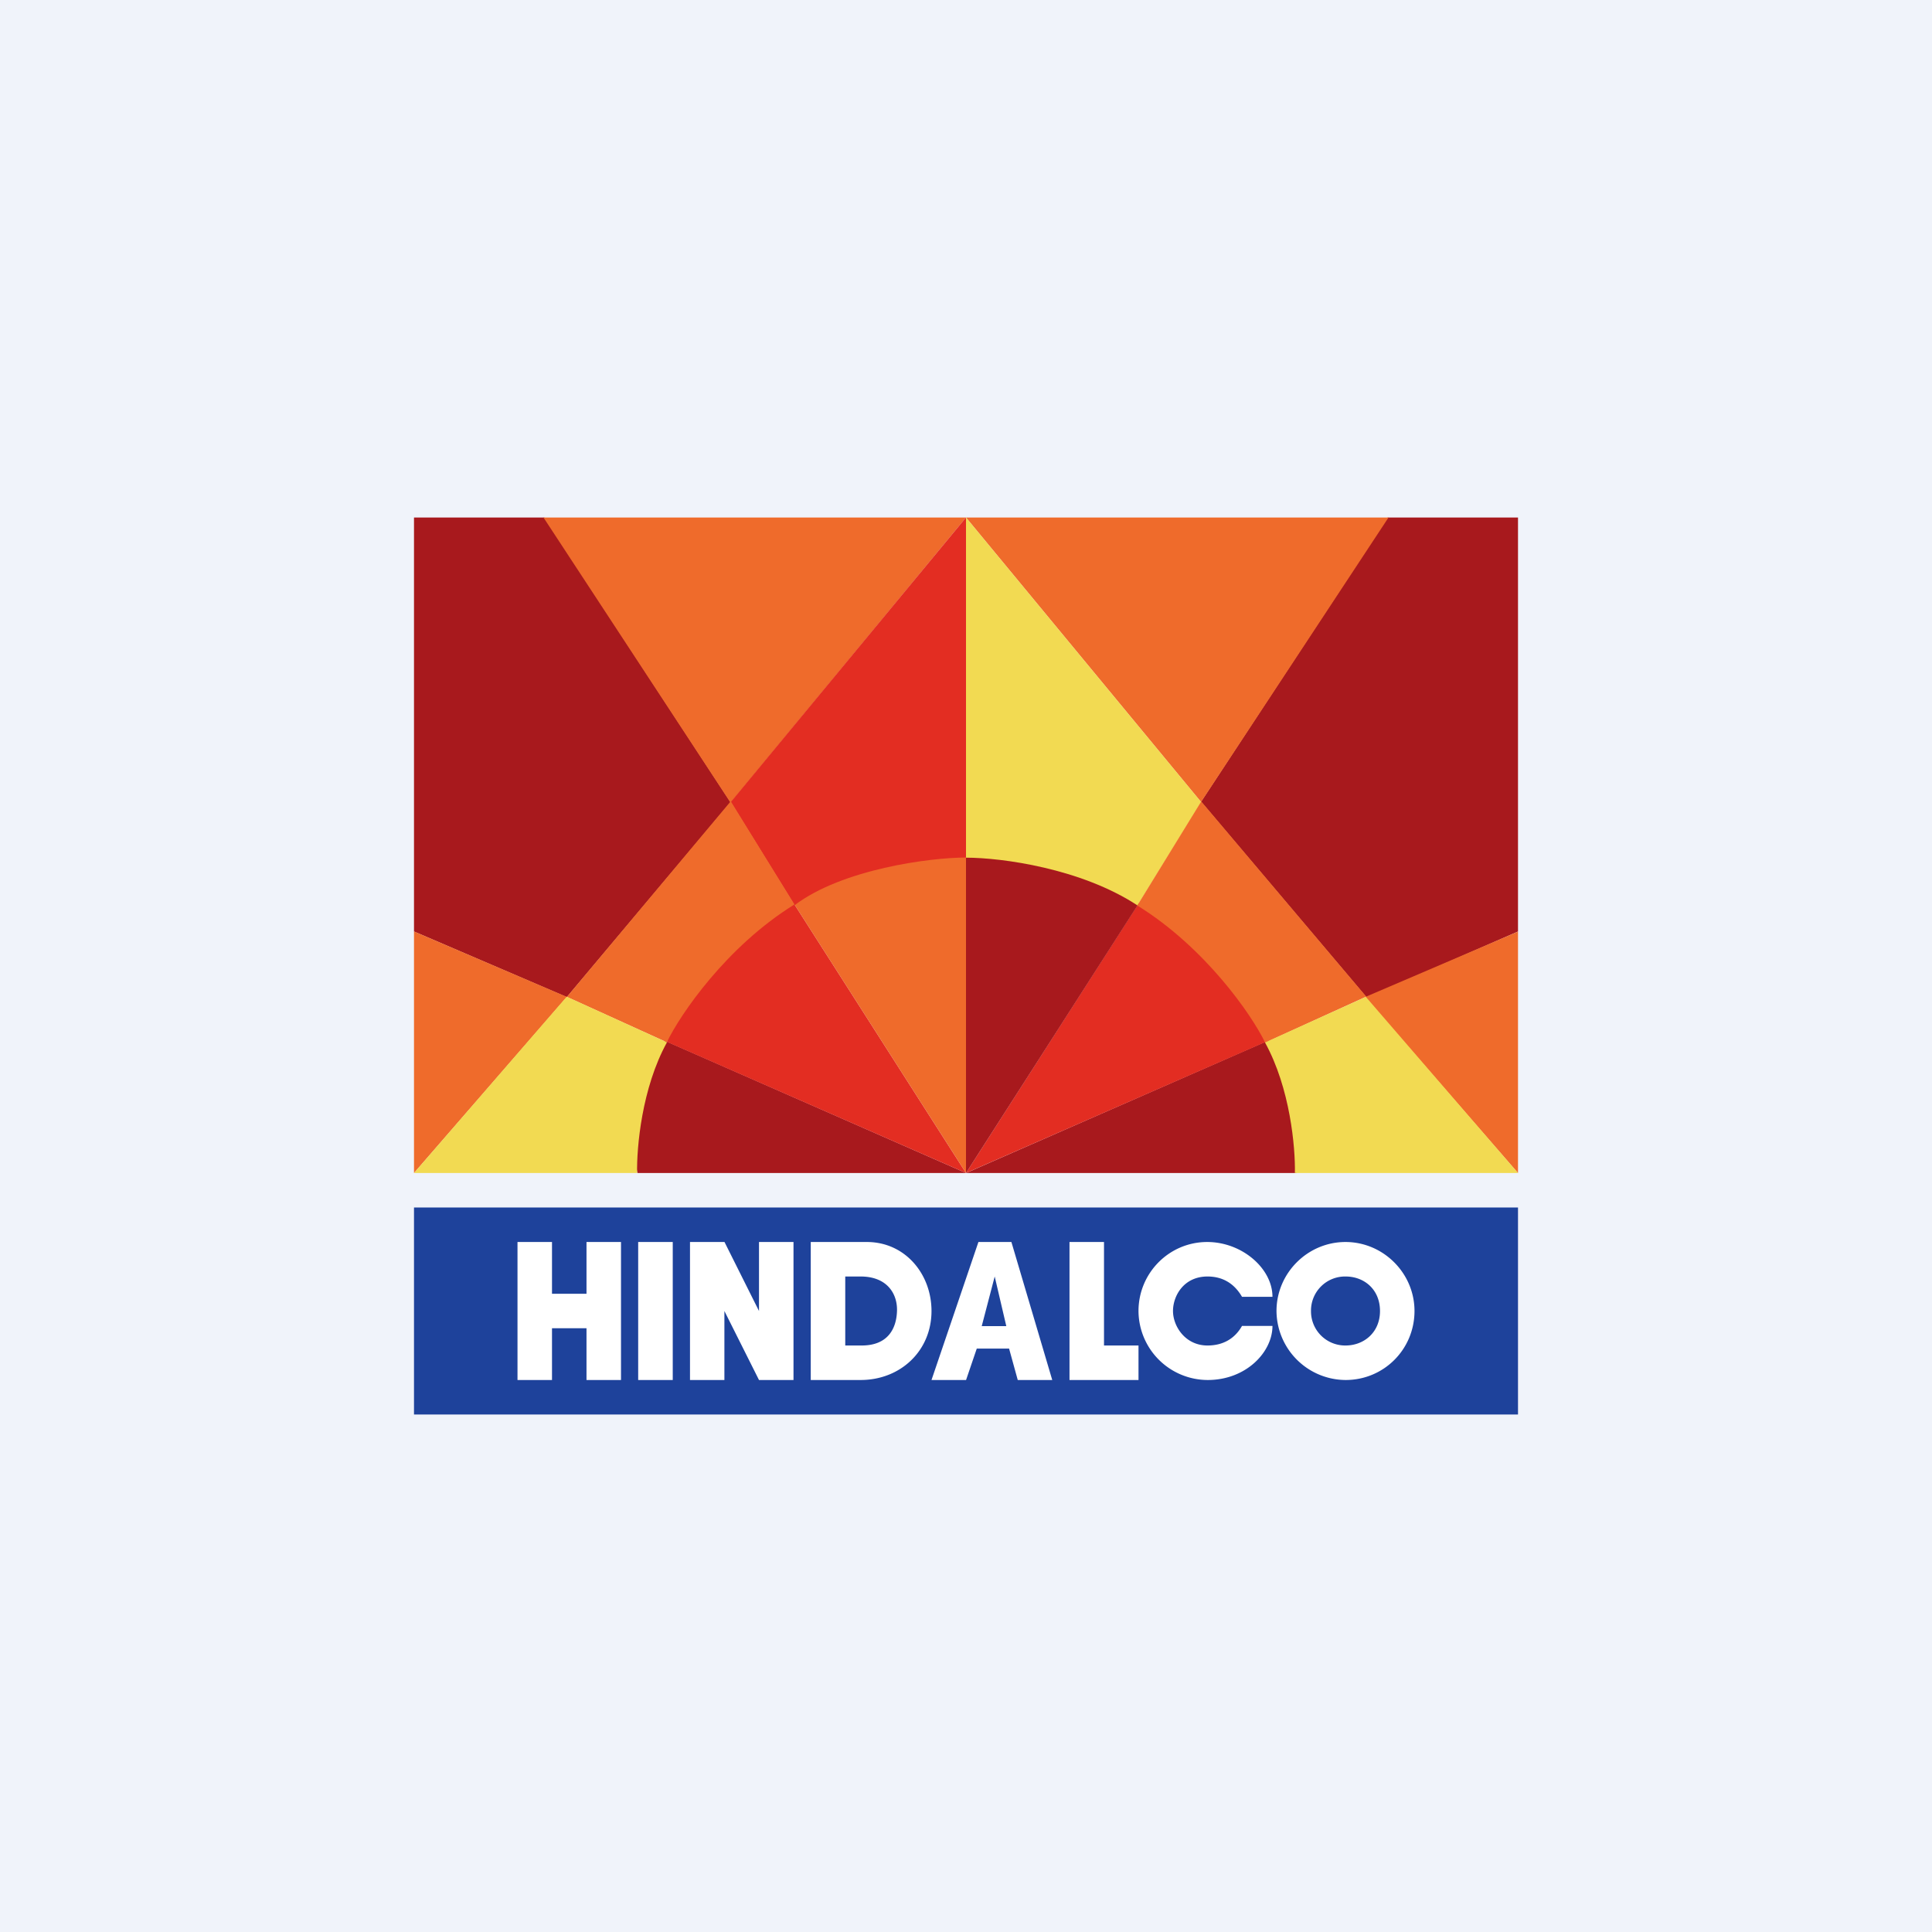
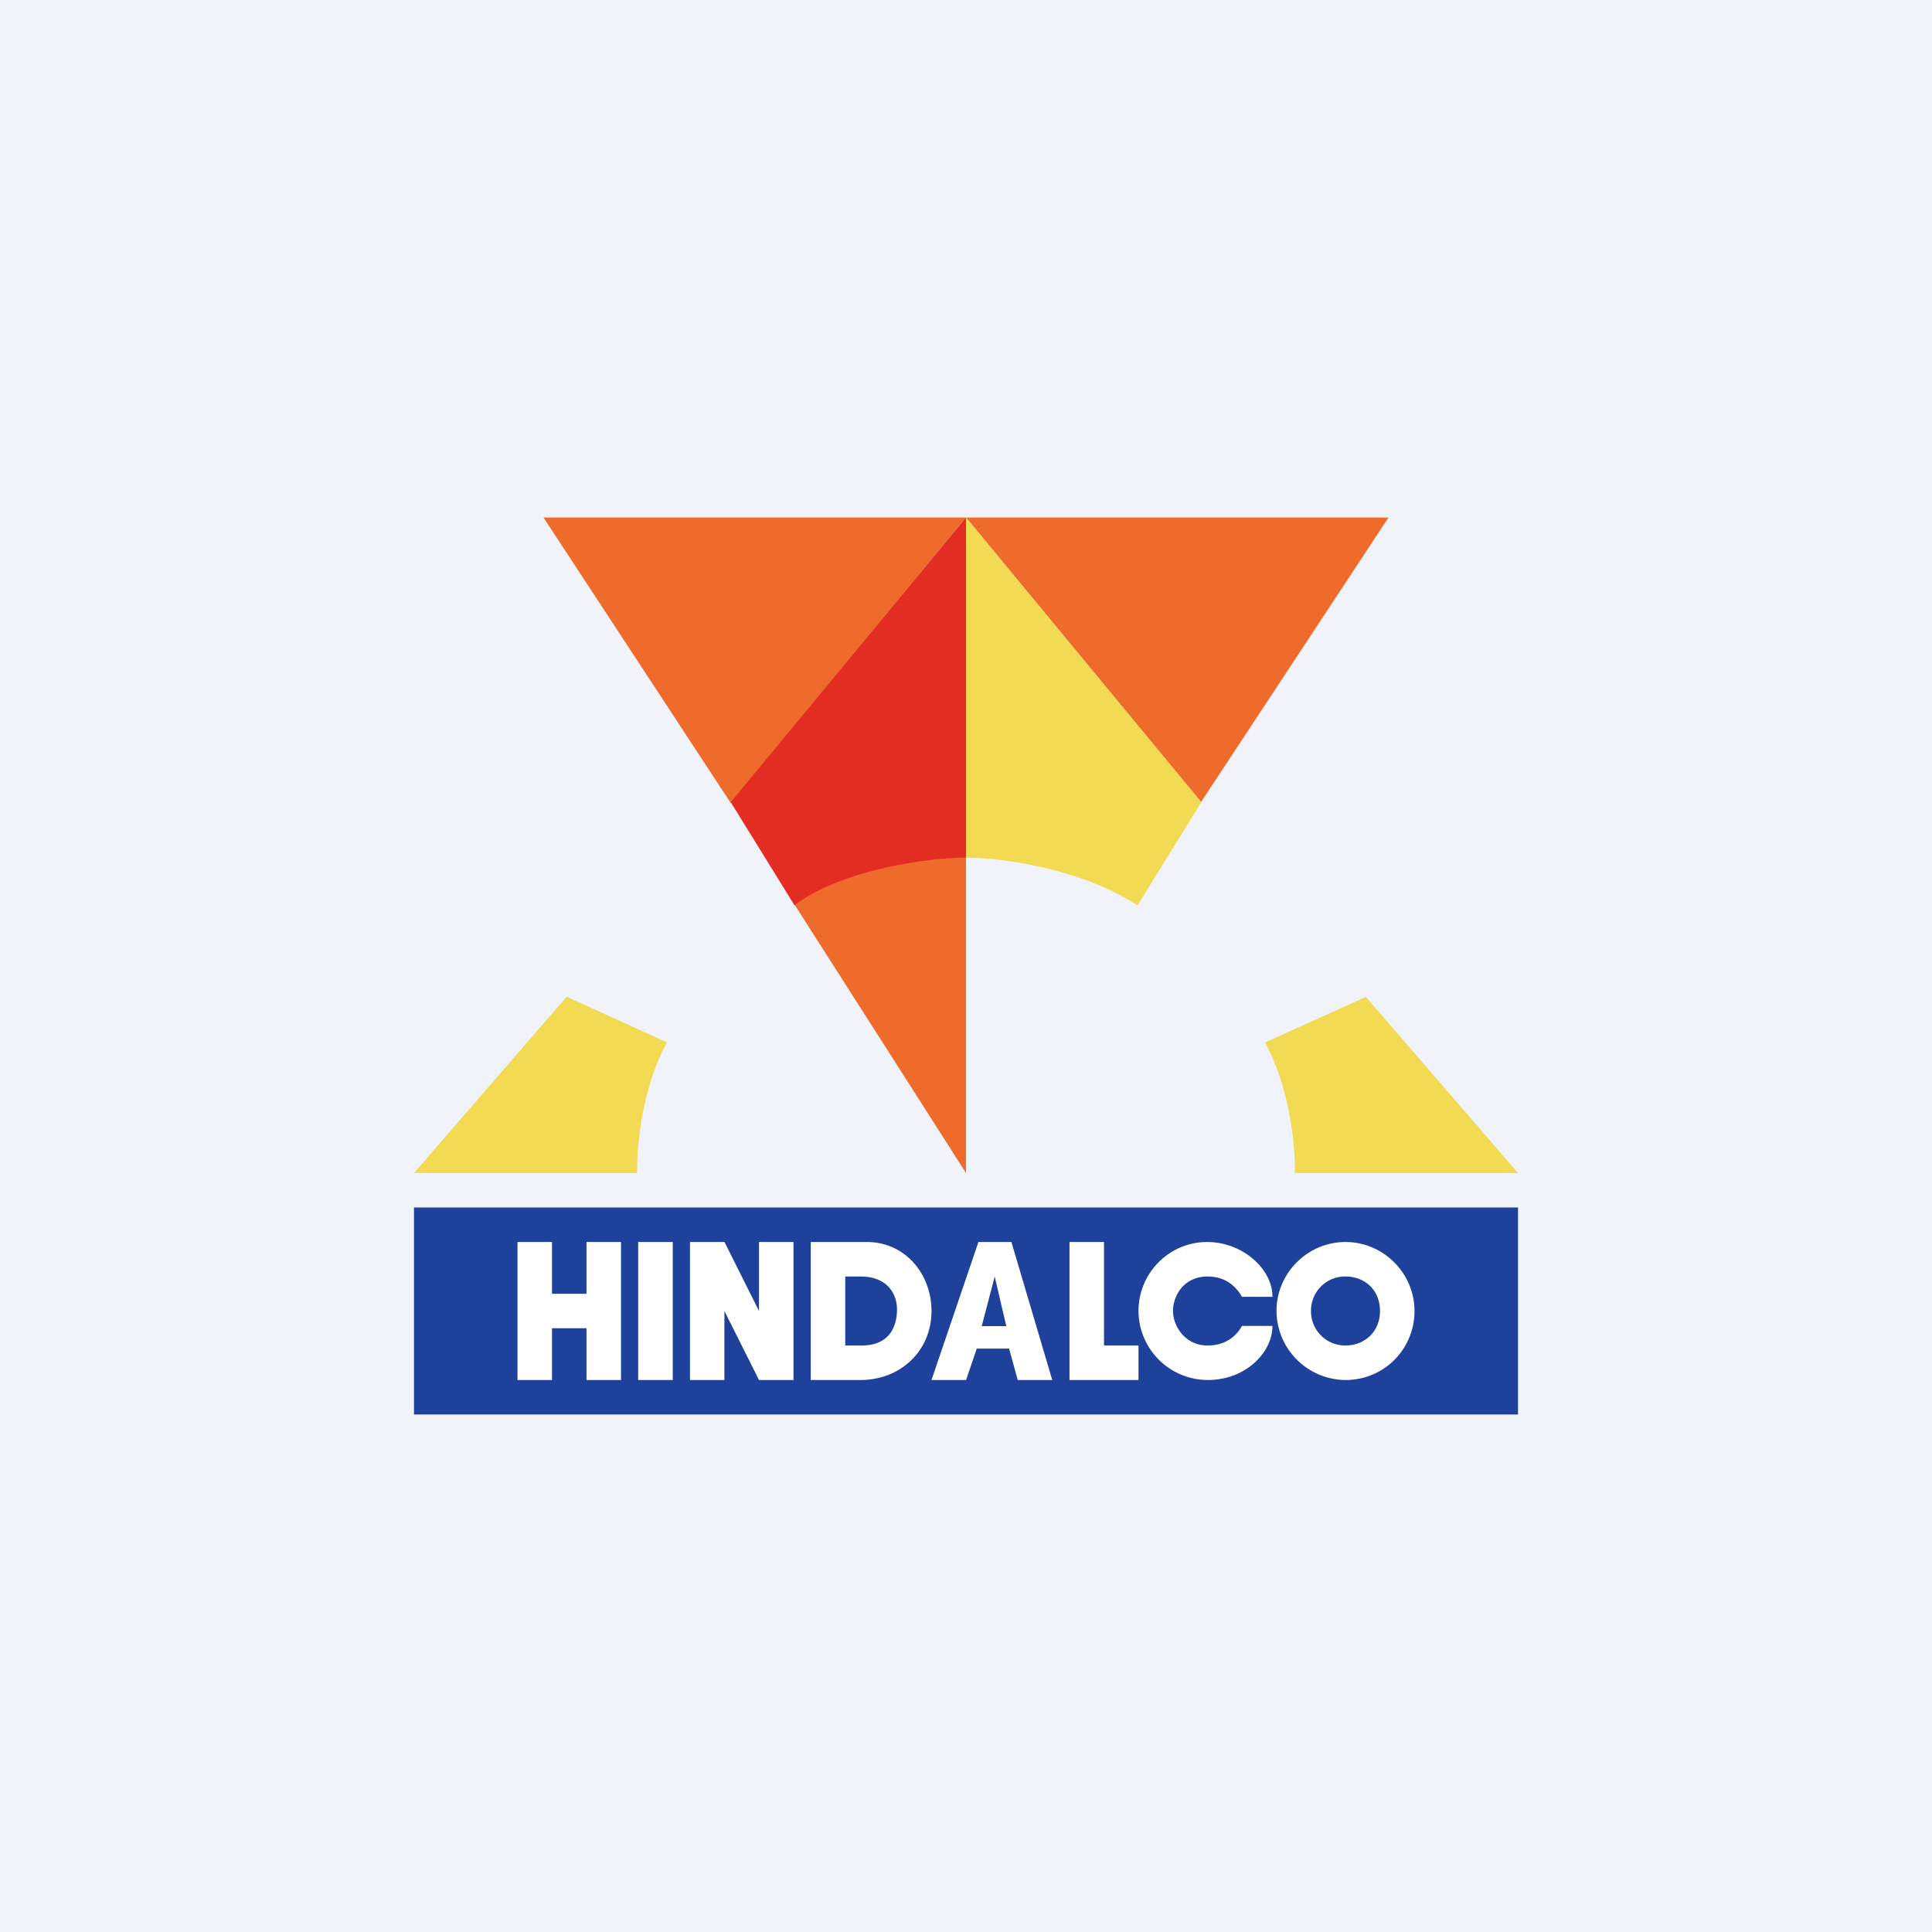
<svg xmlns="http://www.w3.org/2000/svg" width="56" height="56">
  <path fill="#F0F3FA" d="M0 0h56v56H0z" />
-   <path d="M28 34h-9.525c-.363-1.76.386-3.286.805-3.83L28 34zm.005 0h9.572c.363-1.76-.39-3.299-.81-3.843L28.005 34z" fill="#A8191D" />
-   <path d="M22.998 26.169L28 34l-8.668-3.8c.41-2.027 2.627-3.535 3.666-4.031zm10.022-.009L28 34l8.68-3.797c-.41-2.026-2.621-3.547-3.66-4.043z" fill="#E32D22" />
  <path d="M28 24.844V34l-4.984-7.801c1.5-1.562 3.945-1.555 4.984-1.354z" fill="#EF6B2B" />
-   <path d="M28 24.844V34l5.005-7.807c-1.5-1.561-3.966-1.549-5.005-1.348zm-12.222-9.843H12V27l4.43 1.902 4.747-5.648-5.399-8.253zM40.222 15H44v12l-4.384 1.916-4.803-5.678L40.221 15z" fill="#A8191D" />
-   <path d="M28 15H15.753l5.424 8.27L28 15zm0 0h12.247l-5.434 8.246L28 15z" fill="#EF6B2B" />
+   <path d="M28 15H15.753l5.424 8.27L28 15m0 0h12.247l-5.434 8.246L28 15z" fill="#EF6B2B" />
  <path d="M28 24.856V15l-6.82 8.25 1.849 2.99c1.38-1.049 3.934-1.384 4.971-1.384z" fill="#E32D22" />
  <path d="M28 24.86V15l6.82 8.253-1.849 2.991C31.334 25.17 29.037 24.86 28 24.86z" fill="#F2DA52" />
-   <path d="M16.431 28.896l4.75-5.67 1.847 2.99c-1.965 1.214-3.31 3.184-3.7 3.995l-2.896-1.315zm23.171-.009l-4.783-5.657-1.854 3.016c1.965 1.215 3.317 3.166 3.707 3.977l2.93-1.336z" fill="#EF6B2B" />
-   <path d="M12 34v-7.001l4.432 1.897L12 34zm32 0v-6.997L39.568 28.9 44 34z" fill="#EF6B2B" />
  <path d="M18.467 34H12l4.426-5.11 2.906 1.323c-.73 1.322-.88 3.05-.865 3.787zm19.066 0H44l-4.41-5.105-2.923 1.322c.73 1.322.882 3.046.866 3.783z" fill="#F2DA52" />
  <path fill="#1E429B" d="M12 35h32v6H12z" />
  <path d="M18 40h-1v-1.5h-1V40h-1v-4h1v1.5h1V36h1v4zm1.5 0h-1.002v-4H19.5v4zm1.497-2v2H20v-4h1l1 2v-2h1v4h-1l-1.003-2zm2.503 2v-4h1.626c1.112 0 1.874.93 1.874 2 0 1.157-.901 2-2.055 2H23.5zm2.5-2c.016-.5-.287-1-1.055-1H24.5v2h.477c.768 0 1.007-.5 1.023-1zm4.5 2h-1l-.251-.91h-.937l-.31.91H27l1.36-4h.956l1.184 4zm-1.332-1.562L28.832 37l-.376 1.438h.712zM33 40h-2v-4h1v3h1v1zm3.883-1.567c0 .76-.766 1.567-1.876 1.567A2.01 2.01 0 0133 38c0-1.102.89-2 1.991-2 1.01 0 1.892.767 1.892 1.588H36c-.228-.392-.566-.588-1-.588-.689 0-1 .562-1 1 0 .438.352 1 1 1 .438 0 .786-.189 1-.567h.883zM41 38c0 1.108-.885 2-1.997 2A2.014 2.014 0 0137 38c0-1.1.903-2 2-2 1.096 0 2 .903 2 2zm-1 0c0-.62-.453-1-.997-1A.987.987 0 0038 38a.99.99 0 001 1c.536 0 1-.38 1-1z" fill="#fff" />
</svg>